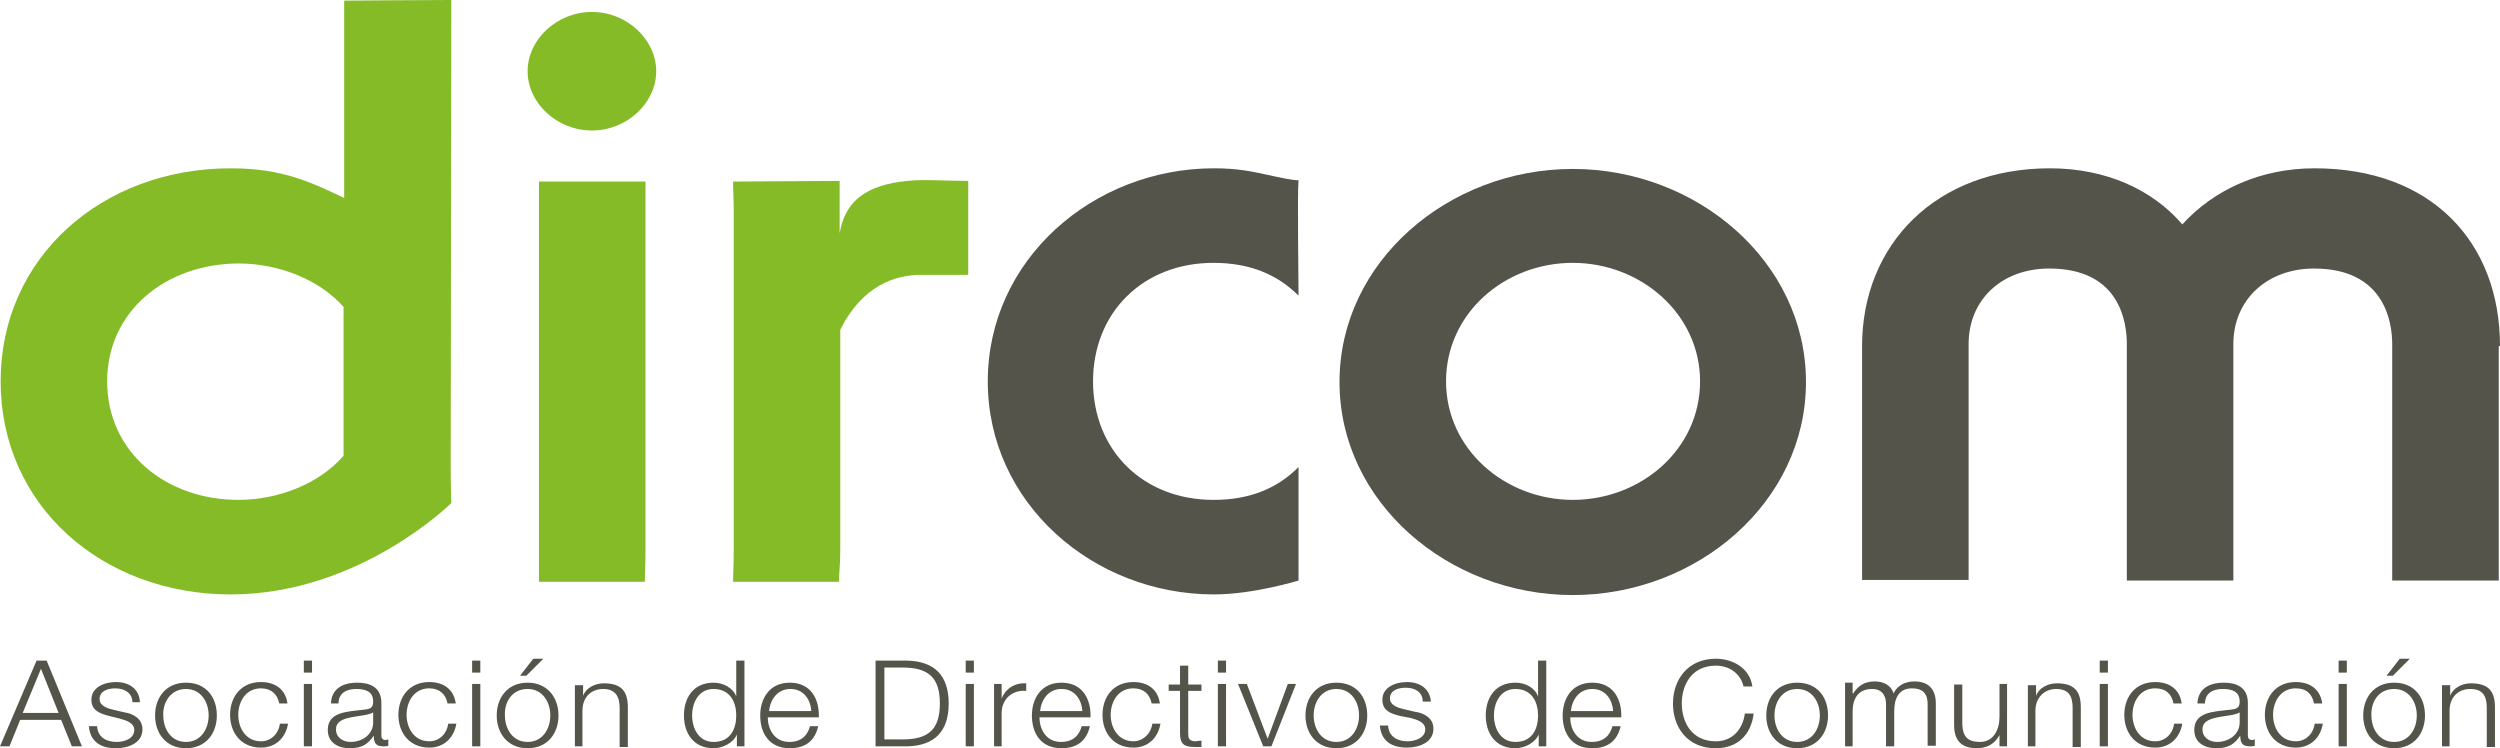
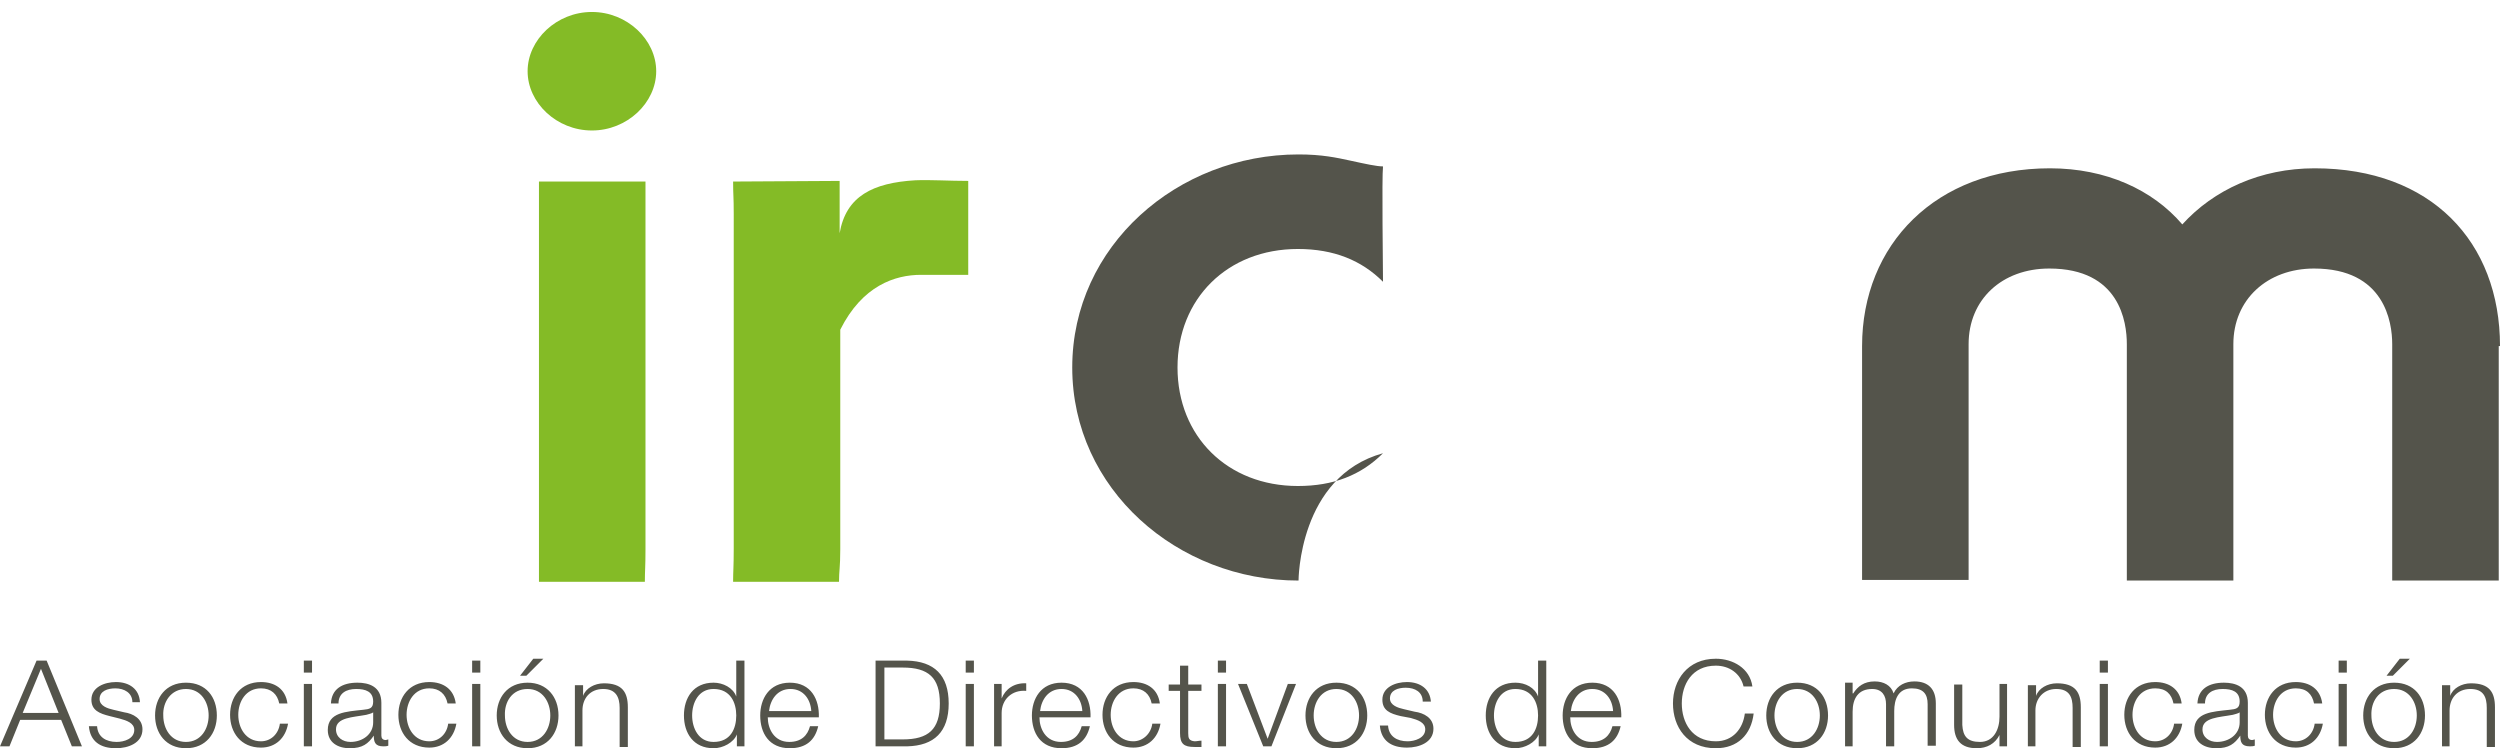
<svg xmlns="http://www.w3.org/2000/svg" version="1.1" id="Capa_1" x="0px" y="0px" viewBox="0 0 396.6 118.7" style="enable-background:new 0 0 396.6 118.7;" xml:space="preserve">
  <style type="text/css">
	.st0{fill:#54544B;}
	.st1{fill:#84BB26;}
</style>
  <g>
    <path class="st0" d="M0,118.4h1.5l1.7-4.2h6.5l1.7,4.2H13l-5.6-13.6H5.8L0,118.4z M6.5,106.1l2.8,7H3.6L6.5,106.1z M22.2,111.4   c-0.1-2.1-1.7-3.2-3.8-3.2c-1.8,0-3.9,0.8-3.9,2.8c0,1.7,1.3,2.2,2.9,2.6L19,114c1.1,0.3,2.3,0.7,2.3,1.8c0,1.4-1.6,1.9-2.8,1.9   c-1.7,0-3-0.8-3.1-2.5h-1.3c0.2,2.4,1.8,3.5,4.3,3.5c1.9,0,4.2-0.8,4.2-3c0-1.7-1.5-2.5-2.9-2.7l-1.7-0.4c-0.9-0.2-2.2-0.6-2.2-1.7   c0-1.3,1.3-1.7,2.5-1.7c1.4,0,2.7,0.7,2.7,2.2H22.2z M29.5,108.3c-3.2,0-4.9,2.4-4.9,5.2c0,2.8,1.7,5.2,4.9,5.2   c3.2,0,4.9-2.4,4.9-5.2C34.4,110.6,32.7,108.3,29.5,108.3 M29.5,109.3c2.4,0,3.6,2.1,3.6,4.2c0,2.1-1.2,4.2-3.6,4.2   c-2.4,0-3.6-2.1-3.6-4.2C25.8,111.4,27.1,109.3,29.5,109.3 M45.6,111.6c-0.3-2.3-2-3.4-4.2-3.4c-3.2,0-4.9,2.4-4.9,5.2   c0,2.8,1.7,5.2,4.9,5.2c2.3,0,3.9-1.5,4.3-3.8h-1.3c-0.2,1.6-1.4,2.8-3,2.8c-2.4,0-3.6-2.1-3.6-4.2c0-2.1,1.2-4.2,3.6-4.2   c1.6,0,2.6,0.9,2.9,2.4H45.6z M48.2,118.4h1.3v-9.9h-1.3V118.4z M48.2,106.7h1.3v-1.9h-1.3V106.7z M59.2,114.6   c0,1.9-1.7,3.1-3.6,3.1c-1.2,0-2.3-0.7-2.3-2c0-1.9,2.7-1.9,4.8-2.3c0.3-0.1,0.9-0.2,1.1-0.4h0V114.6z M53.7,111.6   c0-1.6,1.2-2.3,2.8-2.3c1.5,0,2.7,0.4,2.7,2c0,1.1-0.6,1.2-1.6,1.3c-2.7,0.3-5.6,0.4-5.6,3.2c0,2,1.6,2.9,3.5,2.9   c2,0,2.9-0.7,3.8-2h0c0,1,0.2,1.7,1.5,1.7c0.3,0,0.5,0,0.8-0.1v-1c-0.1,0-0.3,0.1-0.4,0.1c-0.5,0-0.7-0.3-0.7-0.7v-5.2   c0-2.6-2-3.2-3.8-3.2c-2.4,0-4.1,1-4.2,3.3H53.7z M72.3,111.6c-0.3-2.3-2-3.4-4.2-3.4c-3.2,0-4.9,2.4-4.9,5.2   c0,2.8,1.7,5.2,4.9,5.2c2.3,0,3.9-1.5,4.3-3.8h-1.3c-0.2,1.6-1.4,2.8-3,2.8c-2.4,0-3.6-2.1-3.6-4.2c0-2.1,1.2-4.2,3.6-4.2   c1.6,0,2.6,0.9,2.9,2.4H72.3z M74.9,118.4h1.3v-9.9h-1.3V118.4z M74.9,106.7h1.3v-1.9h-1.3V106.7z M86.2,104.5h-1.6l-2.1,2.7h1   L86.2,104.5z M83.7,108.3c-3.2,0-4.9,2.4-4.9,5.2c0,2.8,1.7,5.2,4.9,5.2c3.2,0,4.9-2.4,4.9-5.2C88.6,110.6,86.8,108.3,83.7,108.3    M83.7,109.3c2.4,0,3.6,2.1,3.6,4.2c0,2.1-1.2,4.2-3.6,4.2c-2.4,0-3.6-2.1-3.6-4.2C80,111.4,81.2,109.3,83.7,109.3 M91.1,118.4h1.3   v-5.7c0-1.9,1.2-3.4,3.3-3.4c2,0,2.6,1.3,2.6,3v6.2h1.3v-6.3c0-2.4-0.9-3.8-3.8-3.8c-1.5,0-2.9,0.8-3.3,2h0v-1.7h-1.3V118.4z    M109.8,113.5c0-2,1-4.2,3.4-4.2c2.7,0,3.6,2.2,3.6,4.2c0,2.1-0.9,4.2-3.6,4.2C110.8,117.7,109.8,115.5,109.8,113.5 M118.1,104.8   h-1.3v5.7h0c-0.5-1.4-2.1-2.2-3.6-2.2c-3.2,0-4.7,2.4-4.7,5.2c0,2.8,1.5,5.2,4.7,5.2c1.5,0,3.2-0.9,3.7-2.2h0v1.9h1.2V104.8z    M129.9,113.8c0.1-2.8-1.2-5.5-4.6-5.5c-3.3,0-4.7,2.6-4.7,5.2c0,2.8,1.4,5.2,4.7,5.2c2.6,0,4-1.3,4.5-3.5h-1.3   c-0.4,1.5-1.4,2.5-3.3,2.5c-2.4,0-3.4-2.1-3.4-3.9H129.9z M122,112.8c0.2-1.8,1.3-3.5,3.4-3.5c2.1,0,3.2,1.7,3.3,3.5H122z    M140.3,105.9h2.9c4.1,0,5.9,1.6,5.9,5.7c0,4.1-1.8,5.7-5.9,5.7h-2.9V105.9z M138.9,118.4h5c4.3-0.1,6.6-2.3,6.6-6.8   c0-4.5-2.3-6.7-6.6-6.8h-5V118.4z M153.2,118.4h1.3v-9.9h-1.3V118.4z M153.2,106.7h1.3v-1.9h-1.3V106.7z M157.6,118.4h1.3v-5.3   c0-2.1,1.6-3.7,3.9-3.5v-1.2c-1.9-0.1-3.3,0.9-3.9,2.4h0v-2.3h-1.2V118.4z M173,113.8c0.1-2.8-1.2-5.5-4.6-5.5   c-3.3,0-4.7,2.6-4.7,5.2c0,2.8,1.4,5.2,4.7,5.2c2.6,0,4-1.3,4.5-3.5h-1.3c-0.4,1.5-1.4,2.5-3.3,2.5c-2.4,0-3.4-2.1-3.4-3.9H173z    M165,112.8c0.2-1.8,1.3-3.5,3.4-3.5c2.1,0,3.2,1.7,3.3,3.5H165z M184,111.6c-0.3-2.3-2-3.4-4.2-3.4c-3.2,0-4.9,2.4-4.9,5.2   c0,2.8,1.7,5.2,4.9,5.2c2.3,0,3.9-1.5,4.3-3.8h-1.3c-0.2,1.6-1.5,2.8-3,2.8c-2.4,0-3.6-2.1-3.6-4.2c0-2.1,1.2-4.2,3.6-4.2   c1.6,0,2.6,0.9,2.9,2.4H184z M188.5,105.6h-1.3v3h-1.8v1h1.8v6.7c0,1.7,0.6,2.2,2.3,2.2c0.4,0,0.7,0,1.1,0v-1   c-0.4,0-0.7,0.1-1.1,0.1c-0.9-0.1-1-0.5-1-1.3v-6.7h2.1v-1h-2.1V105.6z M193.2,118.4h1.3v-9.9h-1.3V118.4z M193.2,106.7h1.3v-1.9   h-1.3V106.7z M200.4,118.4h1.3l3.9-9.9h-1.3l-3.2,8.7h0l-3.3-8.7h-1.4L200.4,118.4z M212,108.3c-3.2,0-4.9,2.4-4.9,5.2   c0,2.8,1.7,5.2,4.9,5.2s4.9-2.4,4.9-5.2C216.9,110.6,215.2,108.3,212,108.3 M212,109.3c2.4,0,3.6,2.1,3.6,4.2   c0,2.1-1.2,4.2-3.6,4.2c-2.4,0-3.6-2.1-3.6-4.2C208.4,111.4,209.6,109.3,212,109.3 M227,111.4c-0.1-2.1-1.7-3.2-3.8-3.2   c-1.8,0-3.9,0.8-3.9,2.8c0,1.7,1.2,2.2,2.9,2.6l1.6,0.3c1.1,0.3,2.3,0.7,2.3,1.8c0,1.4-1.7,1.9-2.8,1.9c-1.7,0-3-0.8-3.1-2.5h-1.3   c0.2,2.4,1.8,3.5,4.3,3.5c1.9,0,4.2-0.8,4.2-3c0-1.7-1.5-2.5-3-2.7l-1.7-0.4c-0.9-0.2-2.2-0.6-2.2-1.7c0-1.3,1.3-1.7,2.5-1.7   c1.5,0,2.7,0.7,2.7,2.2H227z M237,113.5c0-2,1-4.2,3.4-4.2c2.7,0,3.6,2.2,3.6,4.2c0,2.1-0.9,4.2-3.6,4.2   C238,117.7,237,115.5,237,113.5 M245.3,104.8h-1.3v5.7h0c-0.5-1.4-2-2.2-3.6-2.2c-3.2,0-4.7,2.4-4.7,5.2c0,2.8,1.5,5.2,4.7,5.2   c1.5,0,3.2-0.9,3.7-2.2h0v1.9h1.2V104.8z M257.2,113.8c0.1-2.8-1.2-5.5-4.6-5.5c-3.3,0-4.7,2.6-4.7,5.2c0,2.8,1.4,5.2,4.7,5.2   c2.6,0,4-1.3,4.5-3.5h-1.3c-0.4,1.5-1.4,2.5-3.3,2.5c-2.4,0-3.4-2.1-3.4-3.9H257.2z M249.2,112.8c0.2-1.8,1.3-3.5,3.4-3.5   c2.1,0,3.2,1.7,3.3,3.5H249.2z M278,108.9c-0.4-2.9-3.1-4.4-5.8-4.4c-4.5,0-6.8,3.4-6.8,7.1c0,3.7,2.2,7.1,6.8,7.1   c3.4,0,5.6-2.1,6-5.5h-1.4c-0.3,2.4-1.9,4.4-4.6,4.4c-3.8,0-5.4-3-5.4-6c0-3,1.6-6,5.4-6c2.1,0,3.9,1.2,4.4,3.3H278z M285.1,108.3   c-3.2,0-4.9,2.4-4.9,5.2c0,2.8,1.7,5.2,4.9,5.2c3.2,0,4.9-2.4,4.9-5.2C290,110.6,288.3,108.3,285.1,108.3 M285.1,109.3   c2.4,0,3.6,2.1,3.6,4.2c0,2.1-1.2,4.2-3.6,4.2c-2.4,0-3.6-2.1-3.6-4.2C281.5,111.4,282.7,109.3,285.1,109.3 M292.6,118.4h1.3v-5.5   c0-2.1,0.9-3.6,3.1-3.6c1.6,0,2.2,1.1,2.2,2.4v6.7h1.3v-5.6c0-1.8,0.6-3.6,2.8-3.6c1.8,0,2.5,0.9,2.5,2.5v6.6h1.3v-6.7   c0-2.3-1.2-3.5-3.4-3.5c-1.4,0-2.7,0.6-3.3,1.9c-0.4-1.3-1.6-1.9-3-1.9c-1.7,0-2.7,0.8-3.4,1.9h-0.1v-1.7h-1.2V118.4z M318.5,108.5   h-1.3v5.2c0,2-0.9,4-3.1,4c-2,0-2.7-0.9-2.8-2.7v-6.4h-1.3v6.4c0,2.3,1,3.7,3.6,3.7c1.6,0,2.9-0.7,3.6-2.1h0v1.8h1.2V108.5z    M321.6,118.4h1.3v-5.7c0-1.9,1.3-3.4,3.3-3.4c2.1,0,2.6,1.3,2.6,3v6.2h1.3v-6.3c0-2.4-0.9-3.8-3.8-3.8c-1.5,0-2.9,0.8-3.3,2h0   v-1.7h-1.3V118.4z M333.1,118.4h1.3v-9.9h-1.3V118.4z M333.1,106.7h1.3v-1.9h-1.3V106.7z M346.1,111.6c-0.3-2.3-2-3.4-4.2-3.4   c-3.2,0-4.9,2.4-4.9,5.2c0,2.8,1.7,5.2,4.9,5.2c2.3,0,3.9-1.5,4.3-3.8h-1.3c-0.2,1.6-1.4,2.8-3,2.8c-2.4,0-3.6-2.1-3.6-4.2   c0-2.1,1.2-4.2,3.6-4.2c1.7,0,2.6,0.9,2.9,2.4H346.1z M355.3,114.6c0,1.9-1.7,3.1-3.6,3.1c-1.2,0-2.3-0.7-2.3-2   c0-1.9,2.7-1.9,4.8-2.3c0.3-0.1,0.9-0.2,1.1-0.4h0V114.6z M349.8,111.6c0-1.6,1.2-2.3,2.8-2.3c1.5,0,2.7,0.4,2.7,2   c0,1.1-0.6,1.2-1.6,1.3c-2.7,0.3-5.6,0.4-5.6,3.2c0,2,1.6,2.9,3.5,2.9c2,0,2.9-0.7,3.8-2h0c0,1,0.2,1.7,1.5,1.7   c0.3,0,0.5,0,0.8-0.1v-1c-0.1,0-0.3,0.1-0.4,0.1c-0.5,0-0.7-0.3-0.7-0.7v-5.2c0-2.6-2-3.2-3.8-3.2c-2.4,0-4.1,1-4.2,3.3H349.8z    M368.4,111.6c-0.3-2.3-2-3.4-4.2-3.4c-3.2,0-4.9,2.4-4.9,5.2c0,2.8,1.7,5.2,4.9,5.2c2.3,0,3.9-1.5,4.3-3.8h-1.3   c-0.2,1.6-1.4,2.8-3,2.8c-2.4,0-3.6-2.1-3.6-4.2c0-2.1,1.2-4.2,3.6-4.2c1.7,0,2.6,0.9,2.9,2.4H368.4z M371,118.4h1.3v-9.9H371   V118.4z M371,106.7h1.3v-1.9H371V106.7z M382.3,104.5h-1.6l-2.1,2.7h1L382.3,104.5z M379.8,108.3c-3.2,0-4.9,2.4-4.9,5.2   c0,2.8,1.7,5.2,4.9,5.2c3.2,0,4.9-2.4,4.9-5.2C384.7,110.6,383,108.3,379.8,108.3 M379.8,109.3c2.4,0,3.6,2.1,3.6,4.2   c0,2.1-1.2,4.2-3.6,4.2c-2.4,0-3.6-2.1-3.6-4.2C376.1,111.4,377.3,109.3,379.8,109.3 M387.3,118.4h1.3v-5.7c0-1.9,1.2-3.4,3.3-3.4   c2.1,0,2.6,1.3,2.6,3v6.2h1.3v-6.3c0-2.4-0.9-3.8-3.8-3.8c-1.5,0-2.9,0.8-3.3,2h0v-1.7h-1.3V118.4z" />
-     <path class="st1" d="M54.6,0.1c0,0,12.9-0.1,17-0.1l-0.1,73.7c0,3.9,0.1,6.1,0.1,6.1S57,94.3,36.6,94.3   c-20.4,0-36.5-14.1-36.5-33.8c0-19.7,16.1-33.8,36.5-33.8c8.2,0,12.7,2.2,18,4.7V0.1z M54.6,48.8c-3.9-4.5-10.5-7-16.7-7   C26.4,41.8,17,49.3,17,60.5c0,11.3,9.4,18.8,20.8,18.8c6.3,0,12.8-2.5,16.7-7V48.8z" />
    <path class="st1" d="M102.4,87.1c0,3-0.1,3.3-0.1,5.2H85.5c0-2.1,0-2.2,0-5.2V34c0-3,0-3.5,0-5.2h16.9V87.1z M93.9,20.7   c-5.6,0-10.2-4.4-10.2-9.4c0-5,4.6-9.4,10.2-9.4c5.6,0,10.2,4.4,10.2,9.4C104.1,16.3,99.5,20.7,93.9,20.7" />
    <path class="st1" d="M116.3,92.2c0-1.6,0.1-2.2,0.1-5.2V34c0-3-0.1-2.9-0.1-5.2l16.9-0.1l0,8.3c1-5.9,5.3-8,12-8.4   c2.4-0.1,5.4,0.1,8.4,0.1v14.9c-3.1,0-4.1,0-7.5,0c-4.1,0-9.3,1.7-12.8,8.7v34.8c0,3-0.2,3.4-0.2,5.2H116.3z" />
-     <path class="st0" d="M206,92.1c0,0-7.2,2.2-13.4,2.2c-19.2,0-35.9-14.5-35.9-33.8c0-19.3,16.7-33.8,35.9-33.8c3.7,0,6,0.5,8.3,1   c2.3,0.5,4.1,0.9,5.1,0.9c-0.2,1.7,0,16.3,0,18.3c-3.4-3.4-7.8-5.2-13.5-5.2c-11.2,0-19.1,7.9-19.1,18.8c0,10.9,7.9,18.8,19.1,18.8   c5.6,0,10-1.7,13.5-5.2C206,75.6,206,92.1,206,92.1" />
-     <path class="st0" d="M249.5,26.8c19.7,0,37,14.7,37,33.8s-17.3,33.8-37,33.8c-19.7,0-37-14.7-37-33.8S229.8,26.8,249.5,26.8    M249.5,79.3c10.8,0,20.2-8,20.2-18.8c0-10.7-9.4-18.8-20.2-18.8c-10.8,0-20.1,8-20.1,18.8C229.4,71.3,238.8,79.3,249.5,79.3" />
+     <path class="st0" d="M206,92.1c-19.2,0-35.9-14.5-35.9-33.8c0-19.3,16.7-33.8,35.9-33.8c3.7,0,6,0.5,8.3,1   c2.3,0.5,4.1,0.9,5.1,0.9c-0.2,1.7,0,16.3,0,18.3c-3.4-3.4-7.8-5.2-13.5-5.2c-11.2,0-19.1,7.9-19.1,18.8c0,10.9,7.9,18.8,19.1,18.8   c5.6,0,10-1.7,13.5-5.2C206,75.6,206,92.1,206,92.1" />
    <path class="st0" d="M396.6,54.9c0-16.5-10.9-28.2-29.4-28.2c-8.6,0-16,3.4-21,8.9c-4.7-5.5-12.1-8.9-21-8.9   c-18.1,0-29.8,12.1-29.8,28.2v37.1h16.9V54.6c0-7.1,5.3-12,12.8-12c11.2,0,12.3,8.5,12.3,12v37.5h16.9V54.6c0-7.1,5.4-12,12.8-12   c11.2,0,12.4,8.5,12.4,12v37.5h16.9V54.9z" />
  </g>
</svg>